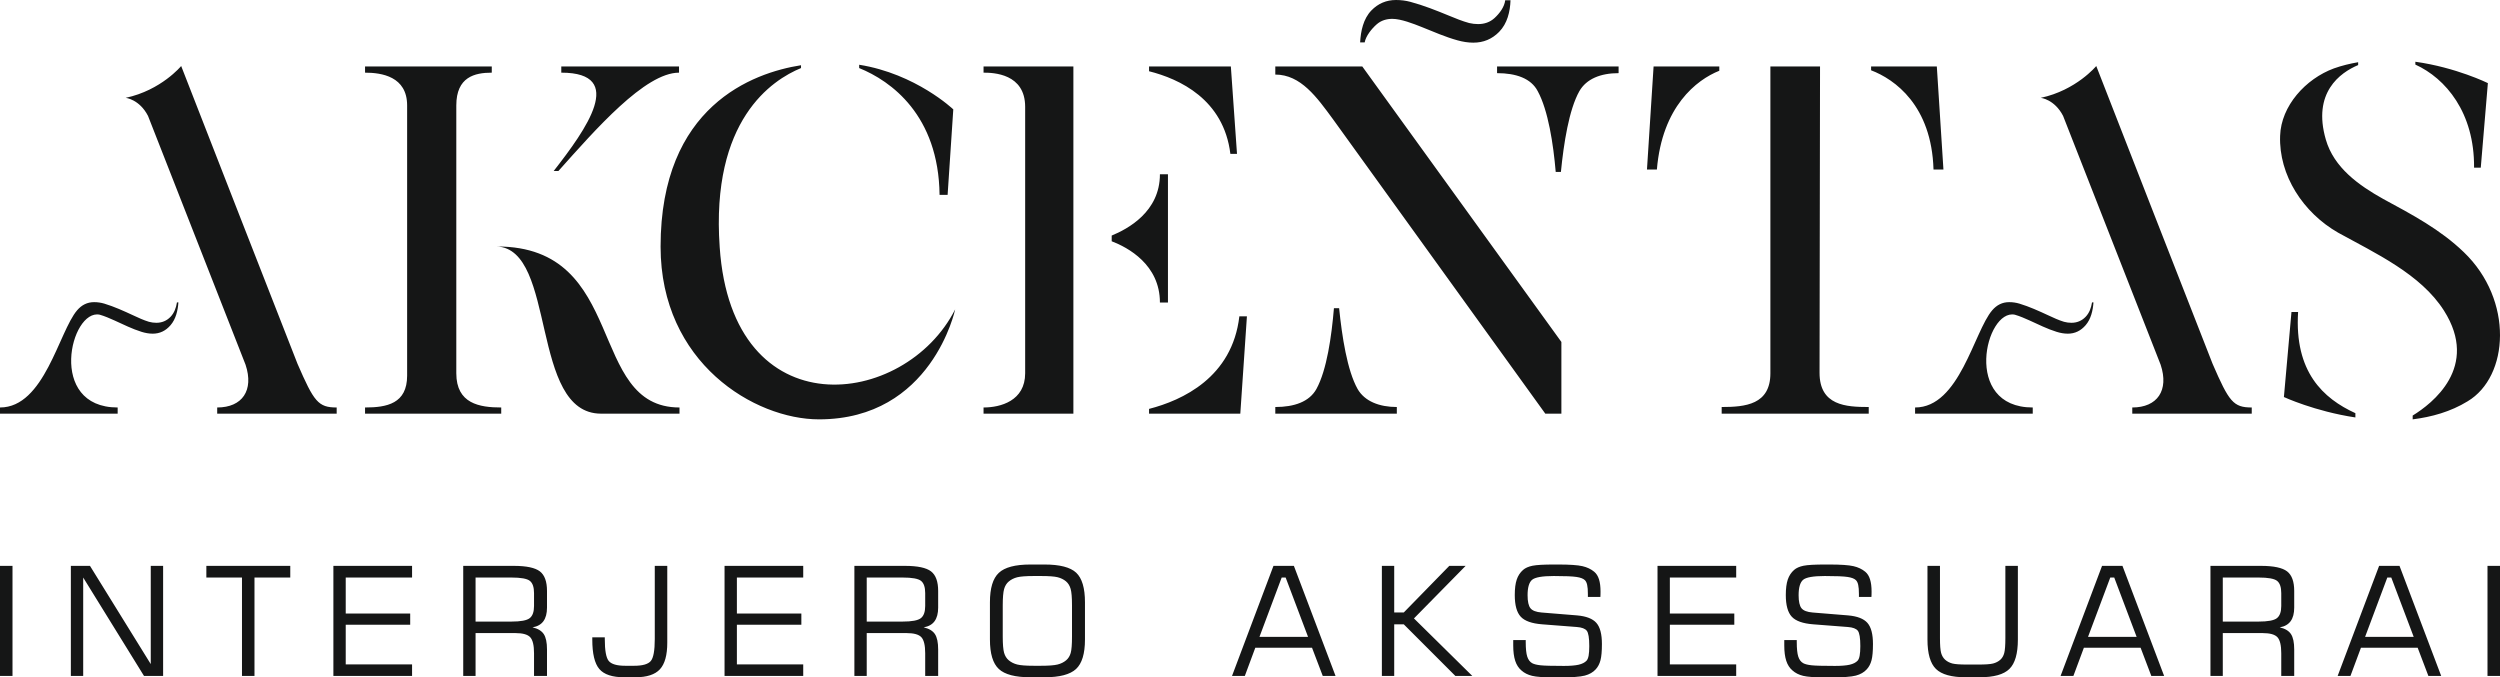
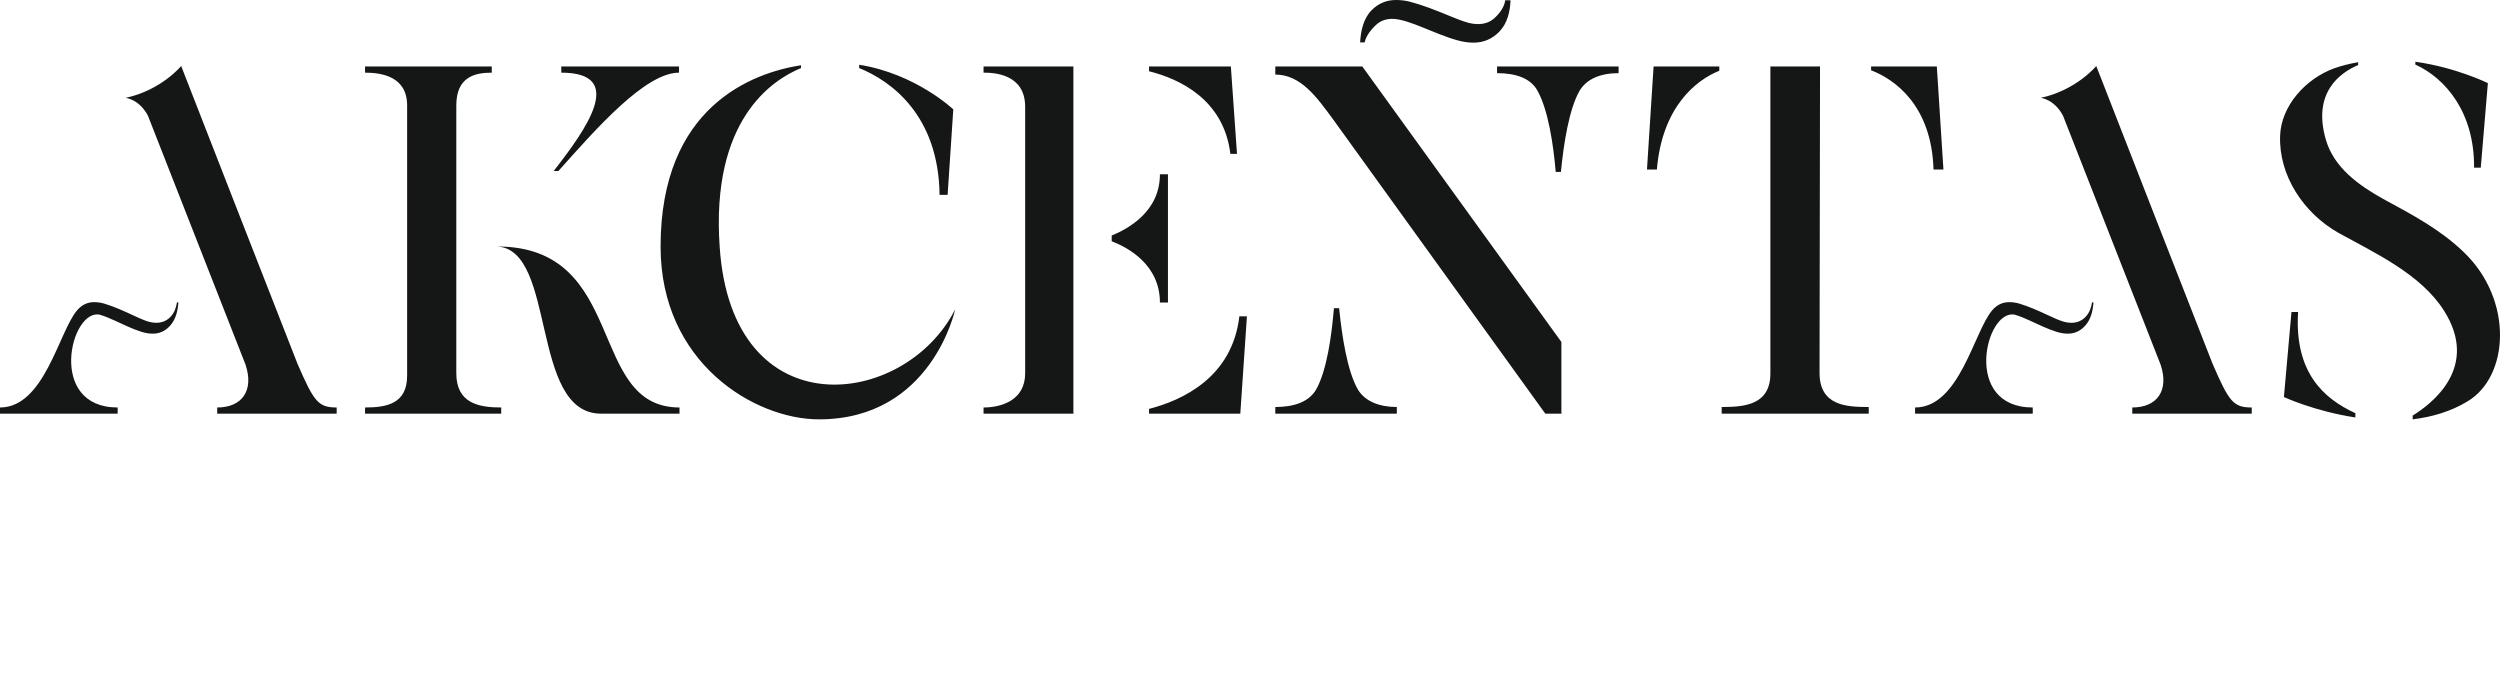
<svg xmlns="http://www.w3.org/2000/svg" width="155px" height="42px" viewBox="0 0 155 42" version="1.1">
  <title>Group 12</title>
  <desc>Created with Sketch.</desc>
  <g id="Page-1" stroke="none" stroke-width="1" fill="none" fill-rule="evenodd">
    <g id="Group-12" fill="#151616">
      <path d="M124.916,19.511 C123.108,19.13 121.638,25.264 126.03,25.264 L126.03,25.647 L118.735,25.647 L118.735,25.264 C121.493,25.264 122.382,20.561 123.517,19.238 C123.802,18.906 124.148,18.733 124.568,18.733 C124.783,18.733 124.997,18.763 125.204,18.825 C125.815,19.01 126.413,19.282 126.995,19.552 C127.312,19.699 127.635,19.851 127.967,19.951 C128.121,19.994 128.274,20.013 128.429,20.013 C128.764,20.013 129.064,19.897 129.308,19.643 C129.539,19.402 129.655,19.082 129.706,18.747 L129.795,18.747 C129.76,19.257 129.636,19.787 129.307,20.165 C129.006,20.512 128.642,20.688 128.203,20.688 C127.969,20.688 127.736,20.644 127.512,20.574 C126.938,20.398 126.373,20.113 125.823,19.864 C125.57,19.75 125.235,19.602 124.915,19.51 L124.916,19.511 Z M18.445,22.555 C18.387,22.437 11.233,4.093 11.233,4.093 C11.233,4.093 9.997,5.595 7.793,6.066 C7.793,6.066 8.644,6.154 9.176,7.184 L15.225,22.614 C15.753,24.204 15.02,25.264 13.466,25.264 L13.466,25.647 L20.874,25.647 L20.874,25.264 C19.73,25.264 19.467,24.911 18.445,22.555 Z M6.181,19.511 C4.373,19.13 2.903,25.264 7.295,25.264 L7.295,25.647 L0,25.647 L0,25.264 C2.758,25.264 3.647,20.561 4.782,19.238 C5.067,18.906 5.413,18.733 5.833,18.733 C6.048,18.733 6.262,18.763 6.469,18.825 C7.08,19.01 7.678,19.282 8.26,19.552 C8.577,19.699 8.9,19.851 9.232,19.951 C9.386,19.994 9.54,20.013 9.694,20.013 C10.03,20.013 10.329,19.897 10.573,19.643 C10.804,19.402 10.92,19.082 10.971,18.747 L11.061,18.747 C11.026,19.257 10.901,19.787 10.572,20.165 C10.272,20.512 9.908,20.688 9.468,20.688 C9.234,20.688 9.001,20.644 8.777,20.574 C8.204,20.398 7.638,20.113 7.088,19.864 C6.835,19.75 6.5,19.602 6.18,19.51 L6.181,19.511 Z M153.808,10.394 L154.248,5.153 C154.248,5.153 152.278,4.181 149.752,3.828 L149.752,4.004 C151.629,4.858 153.422,6.979 153.392,10.394 L153.808,10.394 Z M152.757,15.635 C151.291,14.222 149.557,13.309 147.763,12.337 C146.234,11.483 144.705,10.394 144.202,8.657 C143.356,5.742 145.086,4.505 146.205,4.034 L146.205,3.857 C145.701,3.945 145.203,4.063 144.705,4.24 C142.946,4.888 141.426,6.566 141.367,8.421 C141.28,10.865 142.799,13.191 144.968,14.428 C147.26,15.694 150.084,16.99 151.526,19.257 C153.749,22.761 150.788,25.028 149.586,25.764 L149.586,26 C150.759,25.853 151.936,25.529 152.992,24.881 C155.562,23.35 155.855,18.609 152.757,15.635 Z M142.071,19.345 L141.602,24.616 C141.602,24.616 143.508,25.5 146.034,25.882 L146.034,25.617 C144.035,24.704 142.247,23.056 142.482,19.345 L142.071,19.345 Z M137.18,22.555 C137.122,22.437 129.968,4.093 129.968,4.093 C129.968,4.093 128.732,5.595 126.528,6.066 C126.528,6.066 127.378,6.154 127.911,7.184 L133.96,22.614 C134.488,24.204 133.755,25.264 132.201,25.264 L132.201,25.647 L139.608,25.647 L139.608,25.264 C138.465,25.264 138.201,24.911 137.18,22.555 Z M106.597,4.122 L102.522,4.122 L102.112,10.512 L102.727,10.512 C103.05,6.596 105.19,4.947 106.597,4.387 L106.597,4.122 Z M112.812,23.115 L112.842,4.122 L109.764,4.122 L109.764,23.144 C109.764,25.087 108.21,25.235 106.744,25.235 L106.744,25.647 L115.861,25.647 L115.861,25.235 C114.454,25.235 112.812,25.146 112.812,23.115 Z M120.083,4.122 L116.008,4.122 L116.008,4.358 C117.474,4.917 119.761,6.537 119.878,10.512 L120.493,10.512 L120.083,4.122 Z M79.069,4.122 L79.069,4.623 C80.651,4.623 81.649,6.036 82.645,7.391 L95.809,25.647 L96.806,25.647 L96.806,21.201 L84.463,4.122 L79.069,4.122 Z M92.818,4.122 L92.818,4.535 C93.991,4.535 94.929,4.858 95.34,5.654 C95.984,6.831 96.307,8.922 96.454,10.659 L96.776,10.659 C96.952,8.892 97.274,6.802 97.919,5.654 C98.359,4.888 99.239,4.535 100.353,4.535 L100.353,4.122 L92.818,4.122 Z M84.17,24.116 C83.525,22.967 83.202,20.847 83.026,19.11 L82.704,19.11 C82.557,20.847 82.264,22.938 81.619,24.116 C81.179,24.911 80.241,25.235 79.069,25.235 L79.069,25.647 L86.603,25.647 L86.603,25.235 C85.518,25.235 84.609,24.881 84.17,24.116 Z M60.98,4.505 C61.596,4.505 63.56,4.564 63.56,6.625 L63.56,23.144 C63.56,24.852 62.035,25.264 60.98,25.264 L60.98,25.647 L66.55,25.647 L66.55,4.122 L60.98,4.122 L60.98,4.505 Z M71.241,4.417 C73.117,4.888 75.873,6.154 76.283,9.54 L76.694,9.54 L76.313,4.122 L71.241,4.122 L71.241,4.417 Z M71.915,10.806 C71.915,13.133 69.922,14.193 68.925,14.605 L68.925,14.958 C69.922,15.341 71.915,16.401 71.915,18.757 L72.413,18.757 L72.413,10.806 L71.915,10.806 Z M76.84,19.611 C76.401,23.409 73.293,24.822 71.241,25.352 L71.241,25.647 L76.899,25.647 L77.309,19.611 L76.84,19.611 Z M58.253,12.082 L58.752,12.082 L59.104,6.782 C59.104,6.782 56.787,4.574 53.269,4.014 L53.269,4.22 C55.234,5.015 58.195,7.135 58.253,12.082 Z M44.621,15.321 C44.064,7.43 47.875,4.957 49.663,4.22 L49.663,4.044 C46.673,4.515 40.956,6.576 40.956,15.292 C40.956,22.506 46.79,26 50.777,26 C57.784,26 59.221,19.179 59.221,19.179 C56.113,25.323 45.383,26.677 44.621,15.321 Z M28.291,23.144 L28.291,6.537 C28.291,4.77 29.434,4.505 30.49,4.505 L30.49,4.122 L22.633,4.122 L22.633,4.505 C23.659,4.505 25.242,4.741 25.242,6.537 L25.242,23.291 C25.242,25.028 23.981,25.264 22.633,25.264 L22.633,25.647 L31.076,25.647 L31.076,25.264 C29.728,25.264 28.291,25.028 28.291,23.144 Z M34.8,4.122 L34.8,4.505 C38.875,4.505 36.329,8.038 34.33,10.6 L34.623,10.6 C36.915,8.038 39.989,4.505 42.099,4.505 L42.099,4.122 L34.8,4.122 Z M30.812,15.282 C34.535,15.459 32.835,25.647 37.267,25.647 L42.129,25.647 L42.129,25.264 C36.358,25.264 38.962,15.282 30.812,15.282 Z M93.322,0.017 C93.277,0.427 92.977,0.827 92.667,1.113 C92.38,1.378 92.032,1.493 91.645,1.493 C91.458,1.493 91.272,1.472 91.089,1.428 C90.661,1.313 90.242,1.138 89.832,0.97 C89.054,0.65 88.26,0.332 87.446,0.115 C87.156,0.037 86.855,0 86.554,0 C85.954,0 85.444,0.217 85.026,0.648 C84.525,1.164 84.366,1.933 84.328,2.628 L84.61,2.628 C84.684,2.228 85.041,1.782 85.356,1.507 C85.632,1.267 85.965,1.169 86.327,1.169 C86.858,1.169 87.636,1.471 88.133,1.67 C88.867,1.963 89.618,2.297 90.381,2.505 C90.695,2.591 91.02,2.645 91.346,2.645 C91.973,2.645 92.506,2.424 92.946,1.976 C93.455,1.458 93.627,0.723 93.652,0.017 L93.322,0.017 Z" id="Fill-10" />
-       <path d="M0,41.906 L0,35.084 L0.775,35.084 L0.775,41.906 L0,41.906 Z M4.393,41.906 L4.393,35.084 L5.579,35.084 L9.347,41.173 L9.347,35.084 L10.113,35.084 L10.113,41.906 L8.927,41.906 L5.158,35.808 L5.158,41.906 L4.393,41.906 Z M12.794,35.807 L12.794,35.084 L17.997,35.084 L17.997,35.807 L15.778,35.807 L15.778,41.906 L15.003,41.906 L15.003,35.807 L12.794,35.807 Z M20.67,41.906 L20.67,35.084 L25.548,35.084 L25.548,35.807 L21.435,35.807 L21.435,38.04 L25.432,38.04 L25.432,38.735 L21.435,38.735 L21.435,41.193 L25.548,41.193 L25.548,41.906 L20.67,41.906 Z M31.704,35.807 L29.485,35.807 L29.485,38.538 L31.704,38.538 C32.283,38.538 32.662,38.467 32.841,38.326 C33.021,38.186 33.11,37.934 33.11,37.571 L33.11,36.773 C33.11,36.404 33.024,36.151 32.85,36.013 C32.678,35.876 32.296,35.807 31.704,35.807 Z M28.72,41.906 L28.72,35.084 L31.859,35.084 C32.64,35.084 33.177,35.199 33.472,35.425 C33.767,35.652 33.914,36.057 33.914,36.641 L33.914,37.671 C33.914,38.029 33.84,38.311 33.692,38.514 C33.544,38.717 33.319,38.844 33.016,38.896 C33.346,38.972 33.579,39.111 33.713,39.313 C33.847,39.515 33.914,39.833 33.914,40.267 L33.914,41.906 L33.11,41.906 L33.11,40.5 C33.11,40.012 33.032,39.682 32.874,39.509 C32.716,39.337 32.409,39.251 31.951,39.251 L29.485,39.251 L29.485,41.906 L28.72,41.906 Z M36.722,39.513 L37.497,39.513 L37.497,39.623 C37.497,40.331 37.58,40.785 37.744,40.982 C37.91,41.179 38.249,41.278 38.766,41.278 L39.322,41.278 C39.842,41.278 40.183,41.179 40.349,40.983 C40.513,40.788 40.596,40.334 40.596,39.623 L40.596,35.084 L41.371,35.084 L41.371,39.848 C41.371,40.616 41.219,41.165 40.915,41.495 C40.61,41.825 40.102,41.991 39.388,41.991 L38.701,41.991 C37.964,41.991 37.449,41.82 37.159,41.479 C36.867,41.138 36.722,40.528 36.722,39.651 L36.722,39.513 Z M44.922,41.906 L44.922,35.084 L49.8,35.084 L49.8,35.807 L45.687,35.807 L45.687,38.04 L49.684,38.04 L49.684,38.735 L45.687,38.735 L45.687,41.193 L49.8,41.193 L49.8,41.906 L44.922,41.906 Z M55.956,35.807 L53.737,35.807 L53.737,38.538 L55.956,38.538 C56.535,38.538 56.914,38.467 57.093,38.326 C57.273,38.186 57.362,37.934 57.362,37.571 L57.362,36.773 C57.362,36.404 57.276,36.151 57.102,36.013 C56.93,35.876 56.548,35.807 55.956,35.807 Z M52.972,41.906 L52.972,35.084 L56.111,35.084 C56.892,35.084 57.429,35.199 57.724,35.425 C58.019,35.652 58.166,36.057 58.166,36.641 L58.166,37.671 C58.166,38.029 58.092,38.311 57.944,38.514 C57.796,38.717 57.571,38.844 57.268,38.896 C57.598,38.972 57.831,39.111 57.965,39.313 C58.099,39.515 58.166,39.833 58.166,40.267 L58.166,41.906 L57.362,41.906 L57.362,40.5 C57.362,40.012 57.284,39.682 57.126,39.509 C56.968,39.337 56.661,39.251 56.203,39.251 L53.737,39.251 L53.737,41.906 L52.972,41.906 Z M64.532,35.713 L64.102,35.713 C63.614,35.713 63.268,35.74 63.066,35.791 C62.863,35.843 62.69,35.931 62.543,36.053 C62.406,36.168 62.31,36.325 62.254,36.522 C62.199,36.719 62.17,37.056 62.17,37.535 L62.17,39.468 C62.17,39.945 62.199,40.28 62.254,40.474 C62.31,40.668 62.406,40.822 62.543,40.938 C62.69,41.06 62.863,41.148 63.066,41.199 C63.268,41.251 63.614,41.278 64.102,41.278 L64.532,41.278 C65.02,41.278 65.368,41.251 65.573,41.199 C65.779,41.148 65.954,41.06 66.101,40.938 C66.235,40.825 66.329,40.674 66.383,40.485 C66.437,40.295 66.464,39.958 66.464,39.468 L66.464,37.527 C66.464,37.047 66.436,36.709 66.38,36.512 C66.324,36.315 66.228,36.159 66.091,36.043 C65.948,35.924 65.776,35.84 65.573,35.788 C65.371,35.738 65.023,35.713 64.532,35.713 Z M61.376,37.34 C61.376,36.467 61.559,35.86 61.928,35.516 C62.294,35.172 62.946,35 63.884,35 L64.76,35 C65.707,35 66.361,35.169 66.724,35.508 C67.086,35.848 67.268,36.459 67.268,37.34 L67.268,39.651 C67.268,40.527 67.083,41.135 66.715,41.478 C66.346,41.82 65.694,41.991 64.76,41.991 L63.884,41.991 C62.946,41.991 62.294,41.82 61.928,41.478 C61.559,41.135 61.376,40.527 61.376,39.651 L61.376,37.34 Z M78.087,39.485 L81.099,39.485 L79.711,35.808 L79.464,35.808 L78.087,39.485 Z M76.386,41.906 L78.955,35.084 L80.221,35.084 L82.803,41.906 L82.01,41.906 L81.346,40.161 L77.828,40.161 L77.18,41.906 L76.386,41.906 Z M85.676,41.906 L85.676,35.084 L86.441,35.084 L86.441,37.974 L87.034,37.974 L89.856,35.084 L90.869,35.084 L87.665,38.342 L91.281,41.906 L90.23,41.906 L87.034,38.708 L86.441,38.708 L86.441,41.906 L85.676,41.906 Z M93.82,39.684 L94.595,39.684 L94.595,39.812 C94.595,40.219 94.627,40.518 94.689,40.71 C94.751,40.902 94.853,41.038 94.996,41.118 C95.108,41.179 95.282,41.223 95.514,41.248 C95.747,41.274 96.229,41.287 96.957,41.287 C97.352,41.287 97.658,41.262 97.877,41.212 C98.095,41.16 98.256,41.079 98.363,40.966 C98.422,40.905 98.465,40.802 98.494,40.655 C98.521,40.508 98.535,40.309 98.535,40.059 C98.535,39.553 98.483,39.235 98.379,39.105 C98.275,38.975 98.07,38.897 97.762,38.874 L95.617,38.708 C94.974,38.659 94.531,38.502 94.286,38.236 C94.038,37.97 93.916,37.523 93.916,36.892 C93.916,36.495 93.955,36.176 94.037,35.935 C94.118,35.694 94.249,35.494 94.431,35.335 C94.569,35.213 94.767,35.127 95.019,35.075 C95.271,35.025 95.717,35 96.355,35 L96.603,35 C97.316,35 97.818,35.034 98.11,35.102 C98.401,35.169 98.644,35.285 98.841,35.449 C98.975,35.56 99.074,35.716 99.138,35.92 C99.202,36.123 99.233,36.376 99.233,36.68 C99.233,36.767 99.232,36.836 99.23,36.883 C99.229,36.93 99.227,36.972 99.224,37.01 L98.449,37.01 L98.449,36.839 C98.449,36.589 98.435,36.398 98.404,36.265 C98.376,36.132 98.328,36.034 98.263,35.97 C98.165,35.874 97.993,35.808 97.746,35.771 C97.498,35.732 97.029,35.713 96.335,35.713 C95.62,35.713 95.169,35.793 94.985,35.951 C94.802,36.11 94.71,36.428 94.71,36.903 C94.71,37.294 94.77,37.565 94.89,37.712 C95.009,37.86 95.24,37.948 95.583,37.976 L97.772,38.154 C98.344,38.203 98.744,38.358 98.975,38.619 C99.205,38.88 99.319,39.316 99.319,39.928 C99.319,40.374 99.289,40.71 99.23,40.935 C99.171,41.159 99.074,41.346 98.937,41.496 C98.768,41.683 98.542,41.812 98.258,41.887 C97.972,41.963 97.454,42 96.7,42 L96.355,42 C95.714,42 95.261,41.967 94.995,41.903 C94.729,41.839 94.507,41.728 94.329,41.568 C94.155,41.421 94.026,41.223 93.944,40.973 C93.862,40.722 93.82,40.403 93.82,40.019 L93.82,39.684 Z M102.766,41.906 L102.766,35.084 L107.644,35.084 L107.644,35.807 L103.531,35.807 L103.531,38.04 L107.527,38.04 L107.527,38.735 L103.531,38.735 L103.531,41.193 L107.644,41.193 L107.644,41.906 L102.766,41.906 Z M110.625,39.684 L111.399,39.684 L111.399,39.812 C111.399,40.219 111.431,40.518 111.493,40.71 C111.555,40.902 111.657,41.038 111.801,41.118 C111.913,41.179 112.086,41.223 112.319,41.248 C112.552,41.274 113.033,41.287 113.762,41.287 C114.157,41.287 114.463,41.262 114.681,41.212 C114.9,41.16 115.061,41.079 115.168,40.966 C115.227,40.905 115.27,40.802 115.298,40.655 C115.325,40.508 115.34,40.309 115.34,40.059 C115.34,39.553 115.287,39.235 115.184,39.105 C115.08,38.975 114.874,38.897 114.567,38.874 L112.421,38.708 C111.779,38.659 111.336,38.502 111.09,38.236 C110.843,37.97 110.72,37.523 110.72,36.892 C110.72,36.495 110.76,36.176 110.841,35.935 C110.923,35.694 111.053,35.494 111.235,35.335 C111.374,35.213 111.571,35.127 111.823,35.075 C112.075,35.025 112.522,35 113.159,35 L113.408,35 C114.12,35 114.622,35.034 114.914,35.102 C115.206,35.169 115.448,35.285 115.646,35.449 C115.78,35.56 115.879,35.716 115.942,35.92 C116.006,36.123 116.038,36.376 116.038,36.68 C116.038,36.767 116.036,36.836 116.035,36.883 C116.033,36.93 116.032,36.972 116.028,37.01 L115.254,37.01 L115.254,36.839 C115.254,36.589 115.239,36.398 115.209,36.265 C115.18,36.132 115.132,36.034 115.067,35.97 C114.97,35.874 114.798,35.808 114.551,35.771 C114.302,35.732 113.833,35.713 113.14,35.713 C112.424,35.713 111.973,35.793 111.79,35.951 C111.607,36.11 111.514,36.428 111.514,36.903 C111.514,37.294 111.575,37.565 111.694,37.712 C111.814,37.86 112.045,37.948 112.388,37.976 L114.576,38.154 C115.148,38.203 115.549,38.358 115.78,38.619 C116.009,38.88 116.124,39.316 116.124,39.928 C116.124,40.374 116.094,40.71 116.035,40.935 C115.976,41.159 115.879,41.346 115.741,41.496 C115.572,41.683 115.346,41.812 115.062,41.887 C114.777,41.963 114.259,42 113.505,42 L113.159,42 C112.518,42 112.066,41.967 111.799,41.903 C111.533,41.839 111.312,41.728 111.133,41.568 C110.959,41.421 110.83,41.223 110.749,40.973 C110.666,40.722 110.625,40.403 110.625,40.019 L110.625,39.684 Z M119.503,35.084 L120.278,35.084 L120.278,39.562 C120.278,40.001 120.302,40.309 120.35,40.483 C120.399,40.657 120.482,40.797 120.6,40.904 C120.725,41.015 120.874,41.091 121.046,41.137 C121.22,41.181 121.518,41.202 121.941,41.202 L122.671,41.202 C123.096,41.202 123.398,41.181 123.571,41.137 C123.747,41.091 123.895,41.015 124.021,40.904 C124.136,40.801 124.217,40.661 124.263,40.488 C124.309,40.313 124.333,40.004 124.333,39.562 L124.333,35.084 L125.108,35.084 L125.108,39.654 C125.108,40.524 124.933,41.132 124.582,41.475 C124.233,41.819 123.614,41.991 122.727,41.991 L121.885,41.991 C120.999,41.991 120.379,41.819 120.029,41.475 C119.679,41.132 119.503,40.524 119.503,39.654 L119.503,35.084 Z M129.458,39.485 L132.471,39.485 L131.083,35.808 L130.836,35.808 L129.458,39.485 Z M127.757,41.906 L130.327,35.084 L131.593,35.084 L134.175,41.906 L133.381,41.906 L132.718,40.161 L129.2,40.161 L128.551,41.906 L127.757,41.906 Z M140.032,35.807 L137.813,35.807 L137.813,38.538 L140.032,38.538 C140.61,38.538 140.99,38.467 141.168,38.326 C141.348,38.186 141.438,37.934 141.438,37.571 L141.438,36.773 C141.438,36.404 141.352,36.151 141.178,36.013 C141.006,35.876 140.623,35.807 140.032,35.807 Z M137.048,41.906 L137.048,35.084 L140.186,35.084 C140.967,35.084 141.505,35.199 141.799,35.425 C142.094,35.652 142.241,36.057 142.241,36.641 L142.241,37.671 C142.241,38.029 142.168,38.311 142.019,38.514 C141.871,38.717 141.646,38.844 141.344,38.896 C141.674,38.972 141.906,39.111 142.04,39.313 C142.174,39.515 142.241,39.833 142.241,40.267 L142.241,41.906 L141.438,41.906 L141.438,40.5 C141.438,40.012 141.36,39.682 141.202,39.509 C141.044,39.337 140.736,39.251 140.279,39.251 L137.813,39.251 L137.813,41.906 L137.048,41.906 Z M146.636,39.485 L149.649,39.485 L148.26,35.808 L148.013,35.808 L146.636,39.485 Z M144.935,41.906 L147.505,35.084 L148.77,35.084 L151.353,41.906 L150.559,41.906 L149.896,40.161 L146.378,40.161 L145.729,41.906 L144.935,41.906 Z M154.225,41.906 L154.225,35.084 L155,35.084 L155,41.906 L154.225,41.906 Z" id="Fill-11" />
    </g>
  </g>
</svg>